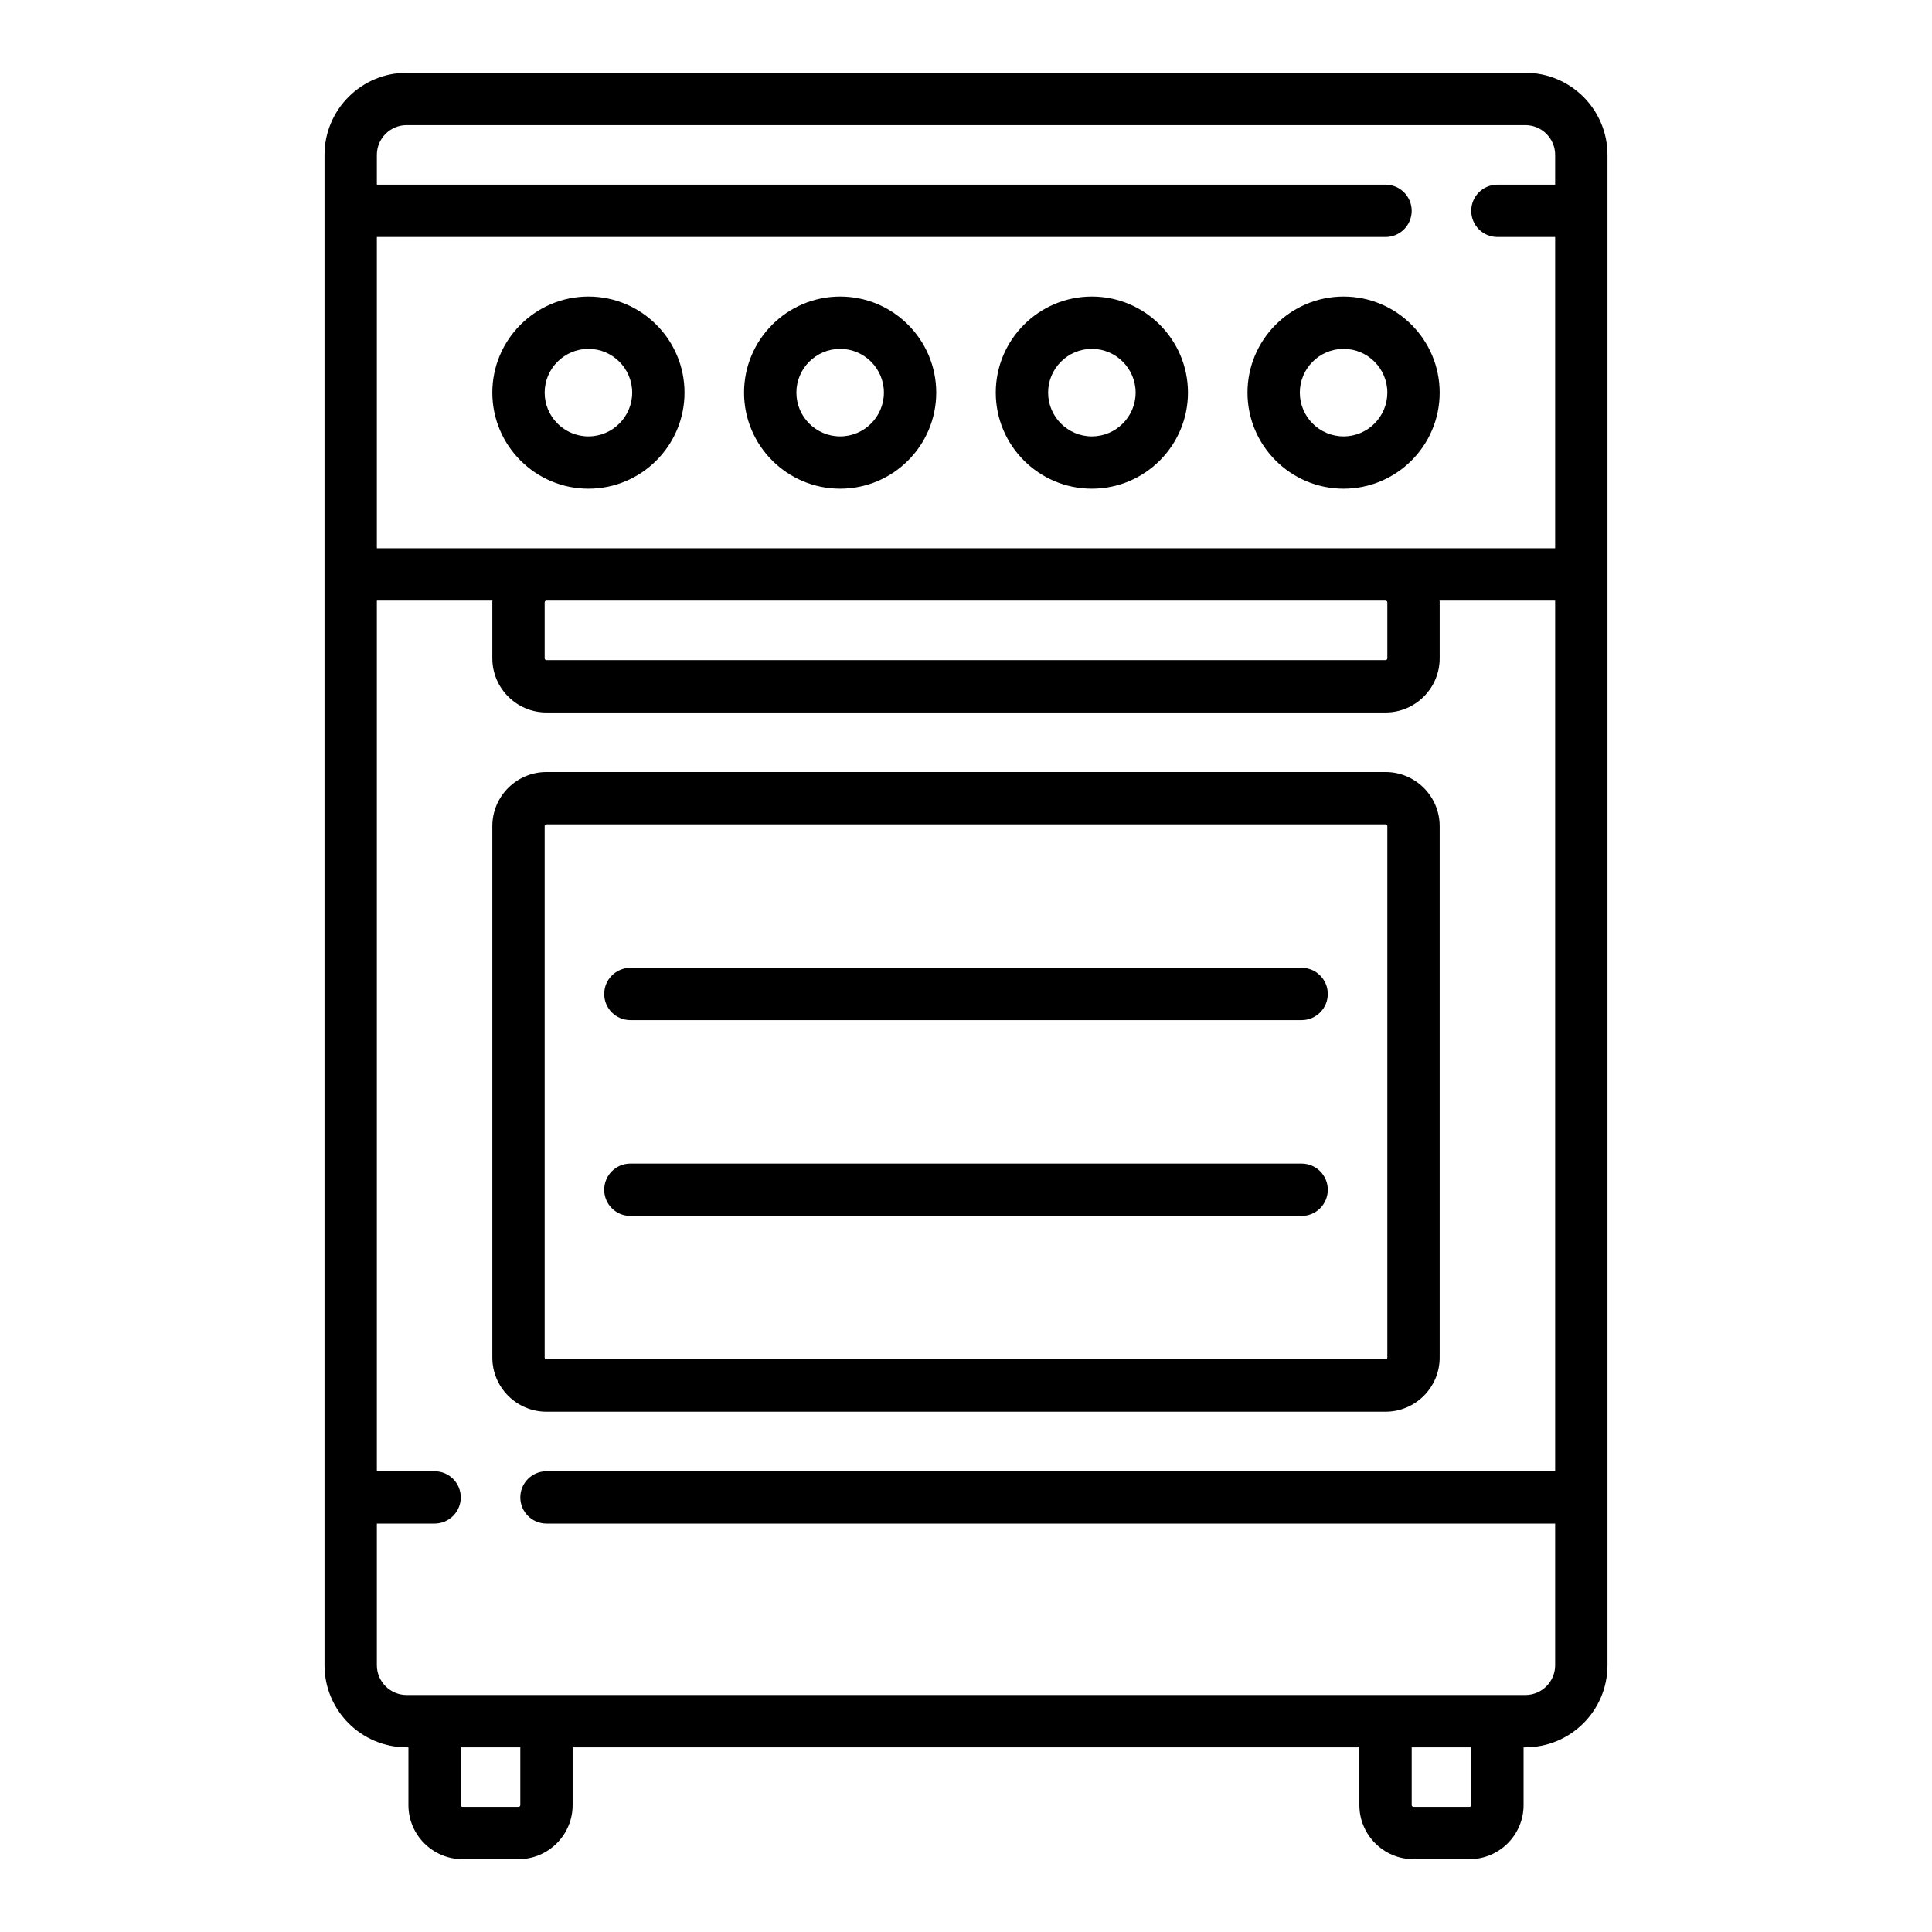
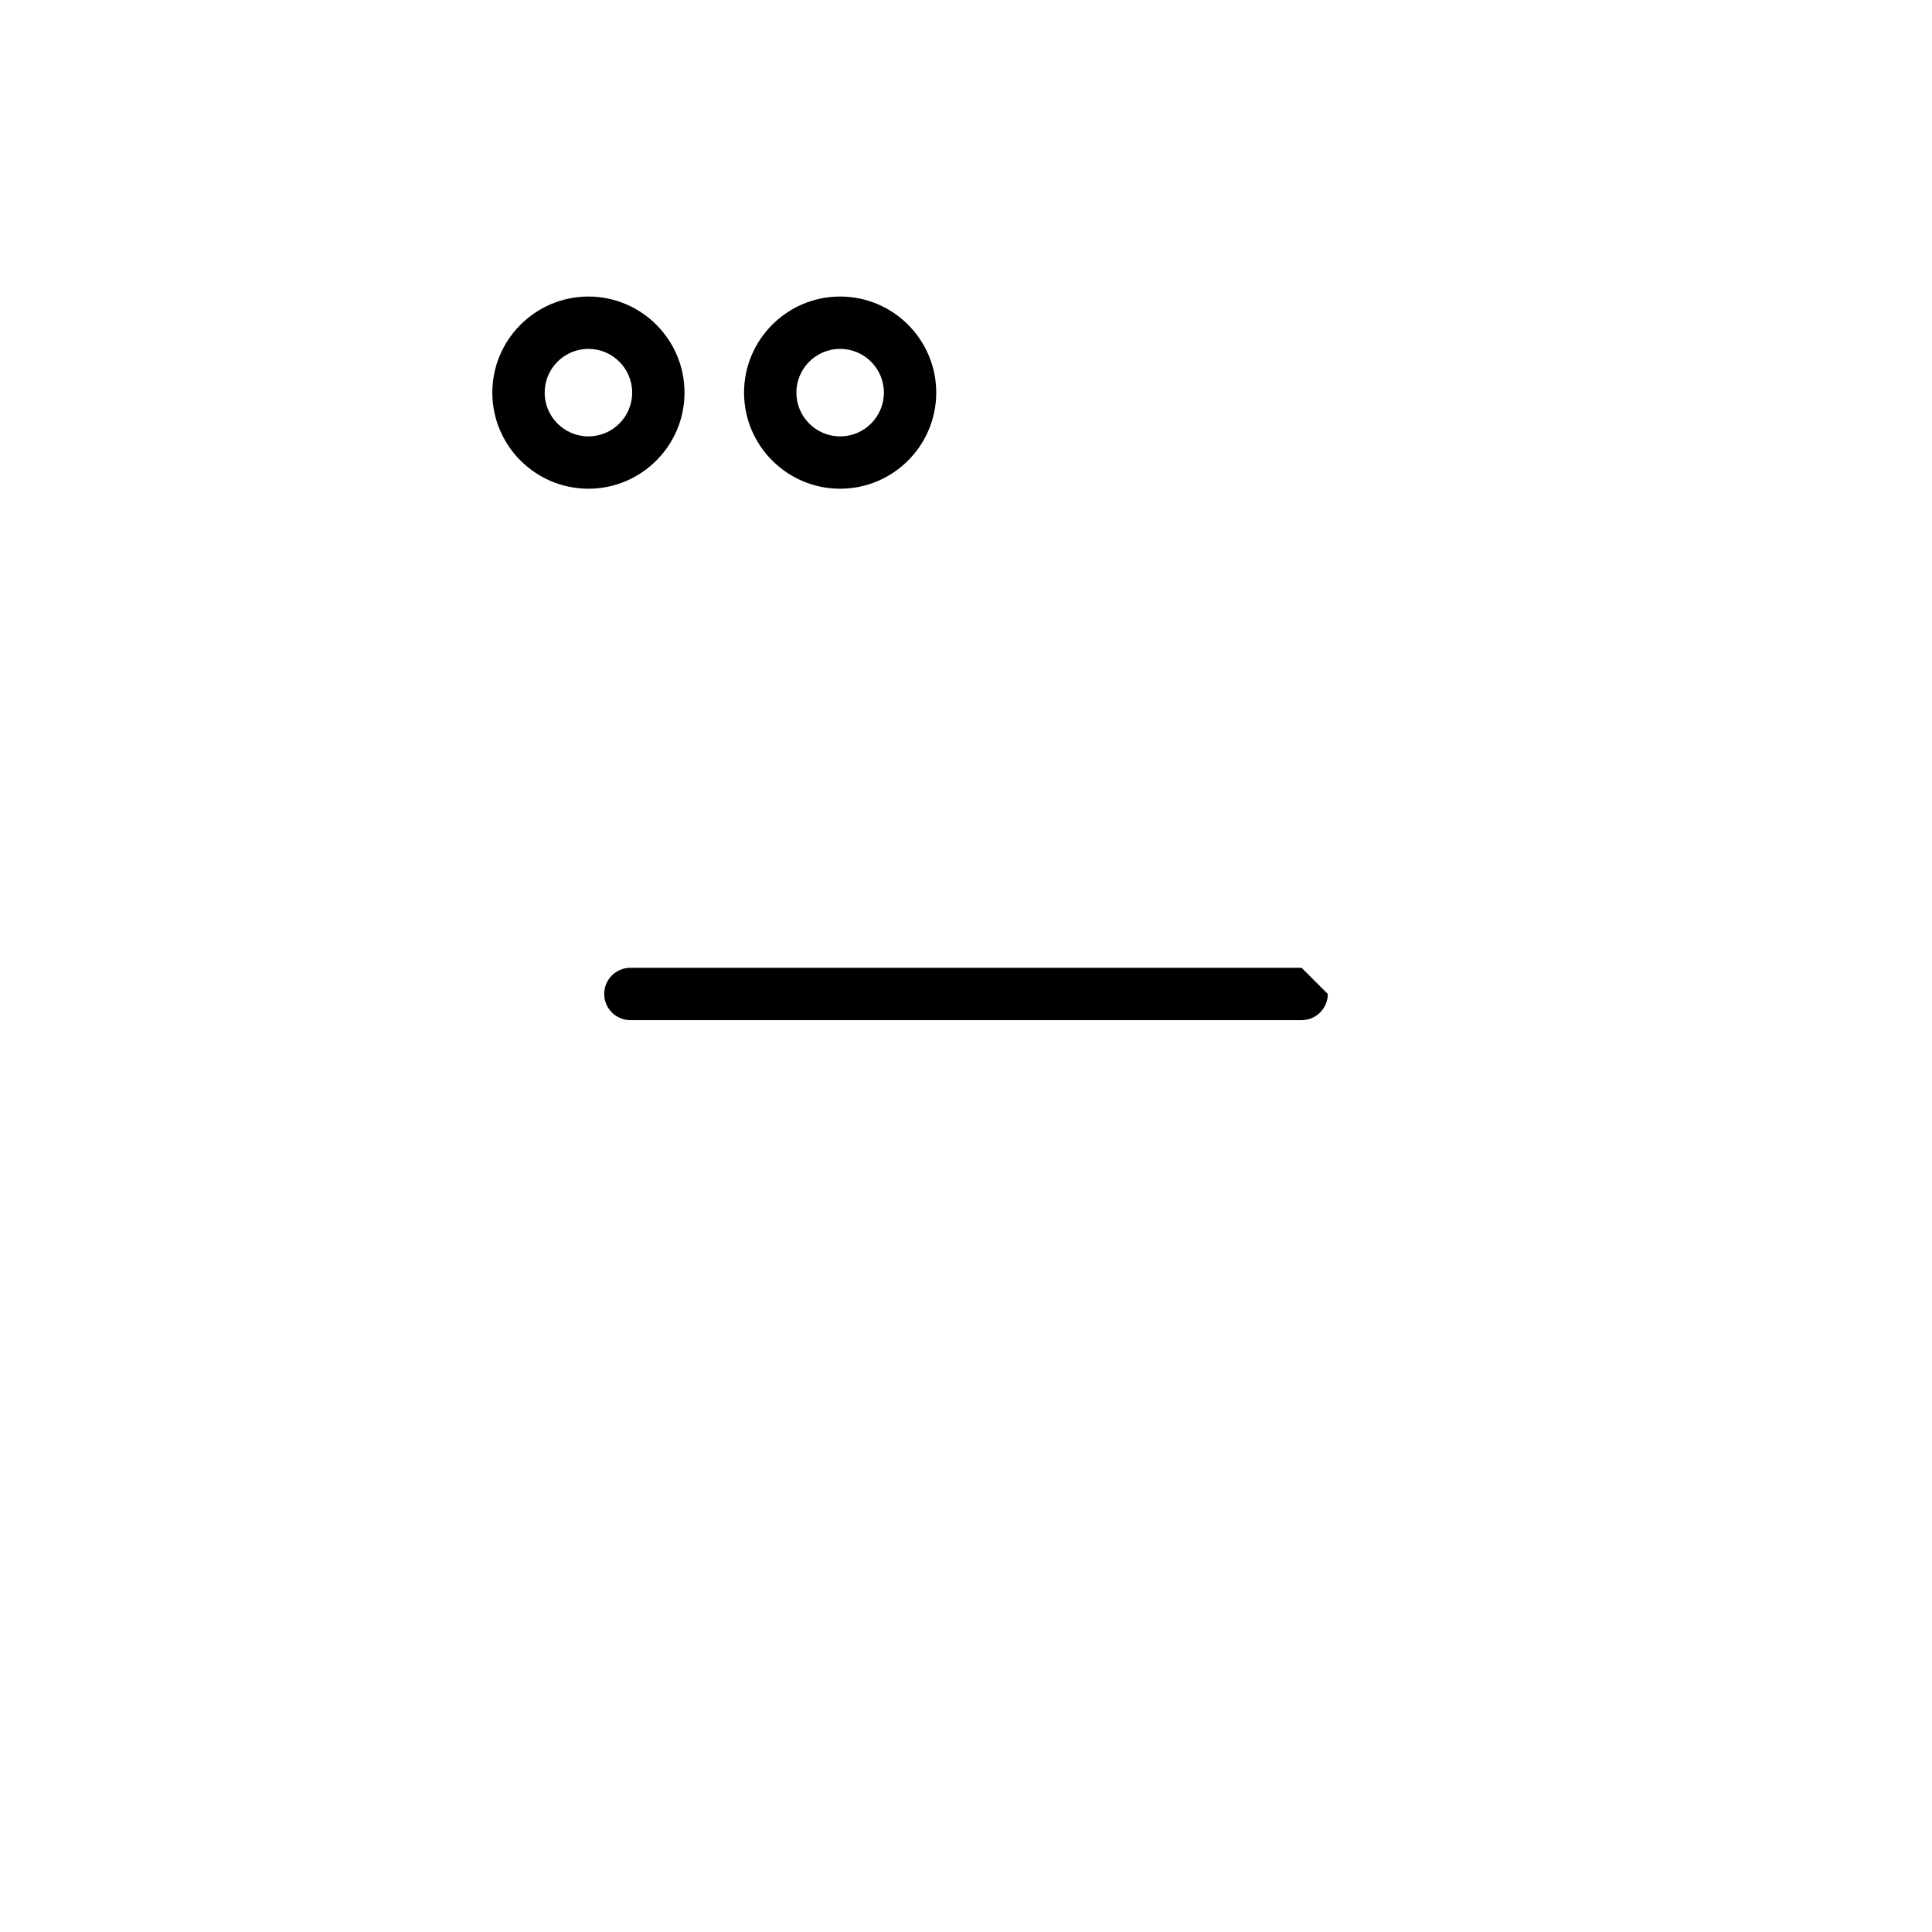
<svg xmlns="http://www.w3.org/2000/svg" width="512" height="512" viewBox="0 0 512 512" fill="none">
-   <path d="M404.242 19.29H107.758C95.761 19.29 85.999 29.052 85.999 41.049V441.302C85.999 453.3 95.761 463.061 107.758 463.061H108.235V478.362C108.235 486.273 114.671 492.709 122.582 492.709H137.406C145.317 492.709 151.753 486.273 151.753 478.362V463.061H360.246V478.362C360.246 486.273 366.682 492.709 374.593 492.709H389.417C397.329 492.709 403.764 486.273 403.764 478.362V463.061H404.241C416.239 463.061 426 453.299 426 441.302V41.049C426.001 29.052 416.239 19.29 404.242 19.29ZM99.869 62.808H367.178C371.008 62.808 374.113 59.703 374.113 55.873C374.113 52.043 371.008 48.938 367.178 48.938H99.869V41.049C99.869 36.7 103.408 33.16 107.758 33.16H404.242C408.593 33.16 412.131 36.7 412.131 41.049V48.938H396.826C392.996 48.938 389.891 52.043 389.891 55.873C389.891 59.703 392.996 62.808 396.826 62.808H412.131V145.296H99.869V62.808ZM367.658 159.643V174.467C367.658 174.731 367.444 174.944 367.18 174.944H144.819C144.555 174.944 144.341 174.731 144.341 174.467V159.643C144.341 159.38 144.555 159.166 144.819 159.166H367.18C367.444 159.165 367.658 159.38 367.658 159.643ZM137.884 478.363C137.884 478.626 137.669 478.84 137.406 478.84H122.582C122.318 478.84 122.105 478.626 122.105 478.363V463.062H137.884V478.363ZM389.895 478.363C389.895 478.626 389.682 478.84 389.418 478.84H374.594C374.331 478.84 374.116 478.626 374.116 478.363V463.062H389.895V478.363ZM412.132 389.894H144.822C140.992 389.894 137.887 392.999 137.887 396.829C137.887 400.659 140.992 403.764 144.822 403.764H412.131V441.302C412.131 445.652 408.592 449.192 404.242 449.192H107.758C103.407 449.192 99.869 445.652 99.869 441.303V403.765H115.174C119.004 403.765 122.109 400.66 122.109 396.83C122.109 393 119.004 389.895 115.174 389.895H99.869V159.165H130.496C130.49 159.325 130.472 159.482 130.472 159.642V174.466C130.472 182.378 136.908 188.813 144.82 188.813H367.181C375.093 188.813 381.529 182.378 381.529 174.466V159.642C381.529 159.482 381.511 159.325 381.505 159.165H412.132V389.894Z" fill="black" />
-   <path d="M289.355 78.587C275.313 78.587 263.889 90.01 263.889 104.053C263.889 118.094 275.312 129.517 289.355 129.517C303.396 129.517 314.819 118.094 314.819 104.053C314.819 90.01 303.395 78.587 289.355 78.587ZM289.355 115.647C282.961 115.647 277.759 110.446 277.759 104.052C277.759 97.658 282.96 92.456 289.355 92.456C295.749 92.456 300.95 97.657 300.95 104.052C300.95 110.446 295.748 115.647 289.355 115.647Z" fill="black" />
-   <path d="M356.063 78.587C342.022 78.587 330.598 90.01 330.598 104.053C330.598 118.094 342.021 129.517 356.063 129.517C370.106 129.517 381.529 118.094 381.529 104.053C381.528 90.01 370.105 78.587 356.063 78.587ZM356.063 115.647C349.669 115.647 344.467 110.446 344.467 104.052C344.467 97.658 349.669 92.456 356.063 92.456C362.458 92.456 367.659 97.657 367.659 104.052C367.658 110.446 362.457 115.647 356.063 115.647Z" fill="black" />
  <path d="M155.937 78.587C141.895 78.587 130.471 90.01 130.471 104.053C130.471 118.094 141.894 129.517 155.937 129.517C169.979 129.517 181.402 118.094 181.402 104.053C181.402 90.01 169.978 78.587 155.937 78.587ZM155.937 115.647C149.543 115.647 144.341 110.446 144.341 104.052C144.341 97.658 149.542 92.456 155.937 92.456C162.331 92.456 167.533 97.657 167.533 104.052C167.533 110.446 162.33 115.647 155.937 115.647Z" fill="black" />
  <path d="M222.645 78.587C208.603 78.587 197.18 90.01 197.18 104.053C197.18 118.094 208.603 129.517 222.645 129.517C236.687 129.517 248.111 118.094 248.111 104.053C248.111 90.01 236.687 78.587 222.645 78.587ZM222.645 115.647C216.251 115.647 211.05 110.446 211.05 104.052C211.05 97.658 216.251 92.456 222.645 92.456C229.039 92.456 234.241 97.657 234.241 104.052C234.241 110.446 229.039 115.647 222.645 115.647Z" fill="black" />
-   <path d="M367.181 204.593H144.819C136.907 204.593 130.471 211.028 130.471 218.939V359.769C130.471 367.68 136.907 374.115 144.819 374.115H367.181V374.116C375.093 374.116 381.529 367.681 381.529 359.77V218.939C381.529 211.028 375.093 204.593 367.181 204.593ZM367.659 359.769C367.659 360.032 367.445 360.246 367.181 360.246H144.819C144.556 360.247 144.341 360.032 144.341 359.77V218.939C144.341 218.676 144.556 218.462 144.819 218.462H367.181C367.445 218.462 367.659 218.676 367.659 218.939V359.769Z" fill="black" />
-   <path d="M344.945 308.362H167.055C163.226 308.362 160.121 311.467 160.121 315.297C160.121 319.127 163.226 322.232 167.055 322.232H344.945C348.775 322.232 351.88 319.127 351.88 315.297C351.88 311.467 348.775 308.362 344.945 308.362Z" fill="black" />
-   <path d="M344.945 256.477H167.055C163.226 256.477 160.121 259.582 160.121 263.412C160.121 267.242 163.226 270.347 167.055 270.347H344.945C348.775 270.347 351.88 267.242 351.88 263.412C351.88 259.582 348.775 256.477 344.945 256.477Z" fill="black" />
+   <path d="M344.945 256.477H167.055C163.226 256.477 160.121 259.582 160.121 263.412C160.121 267.242 163.226 270.347 167.055 270.347H344.945C348.775 270.347 351.88 267.242 351.88 263.412Z" fill="black" />
</svg>